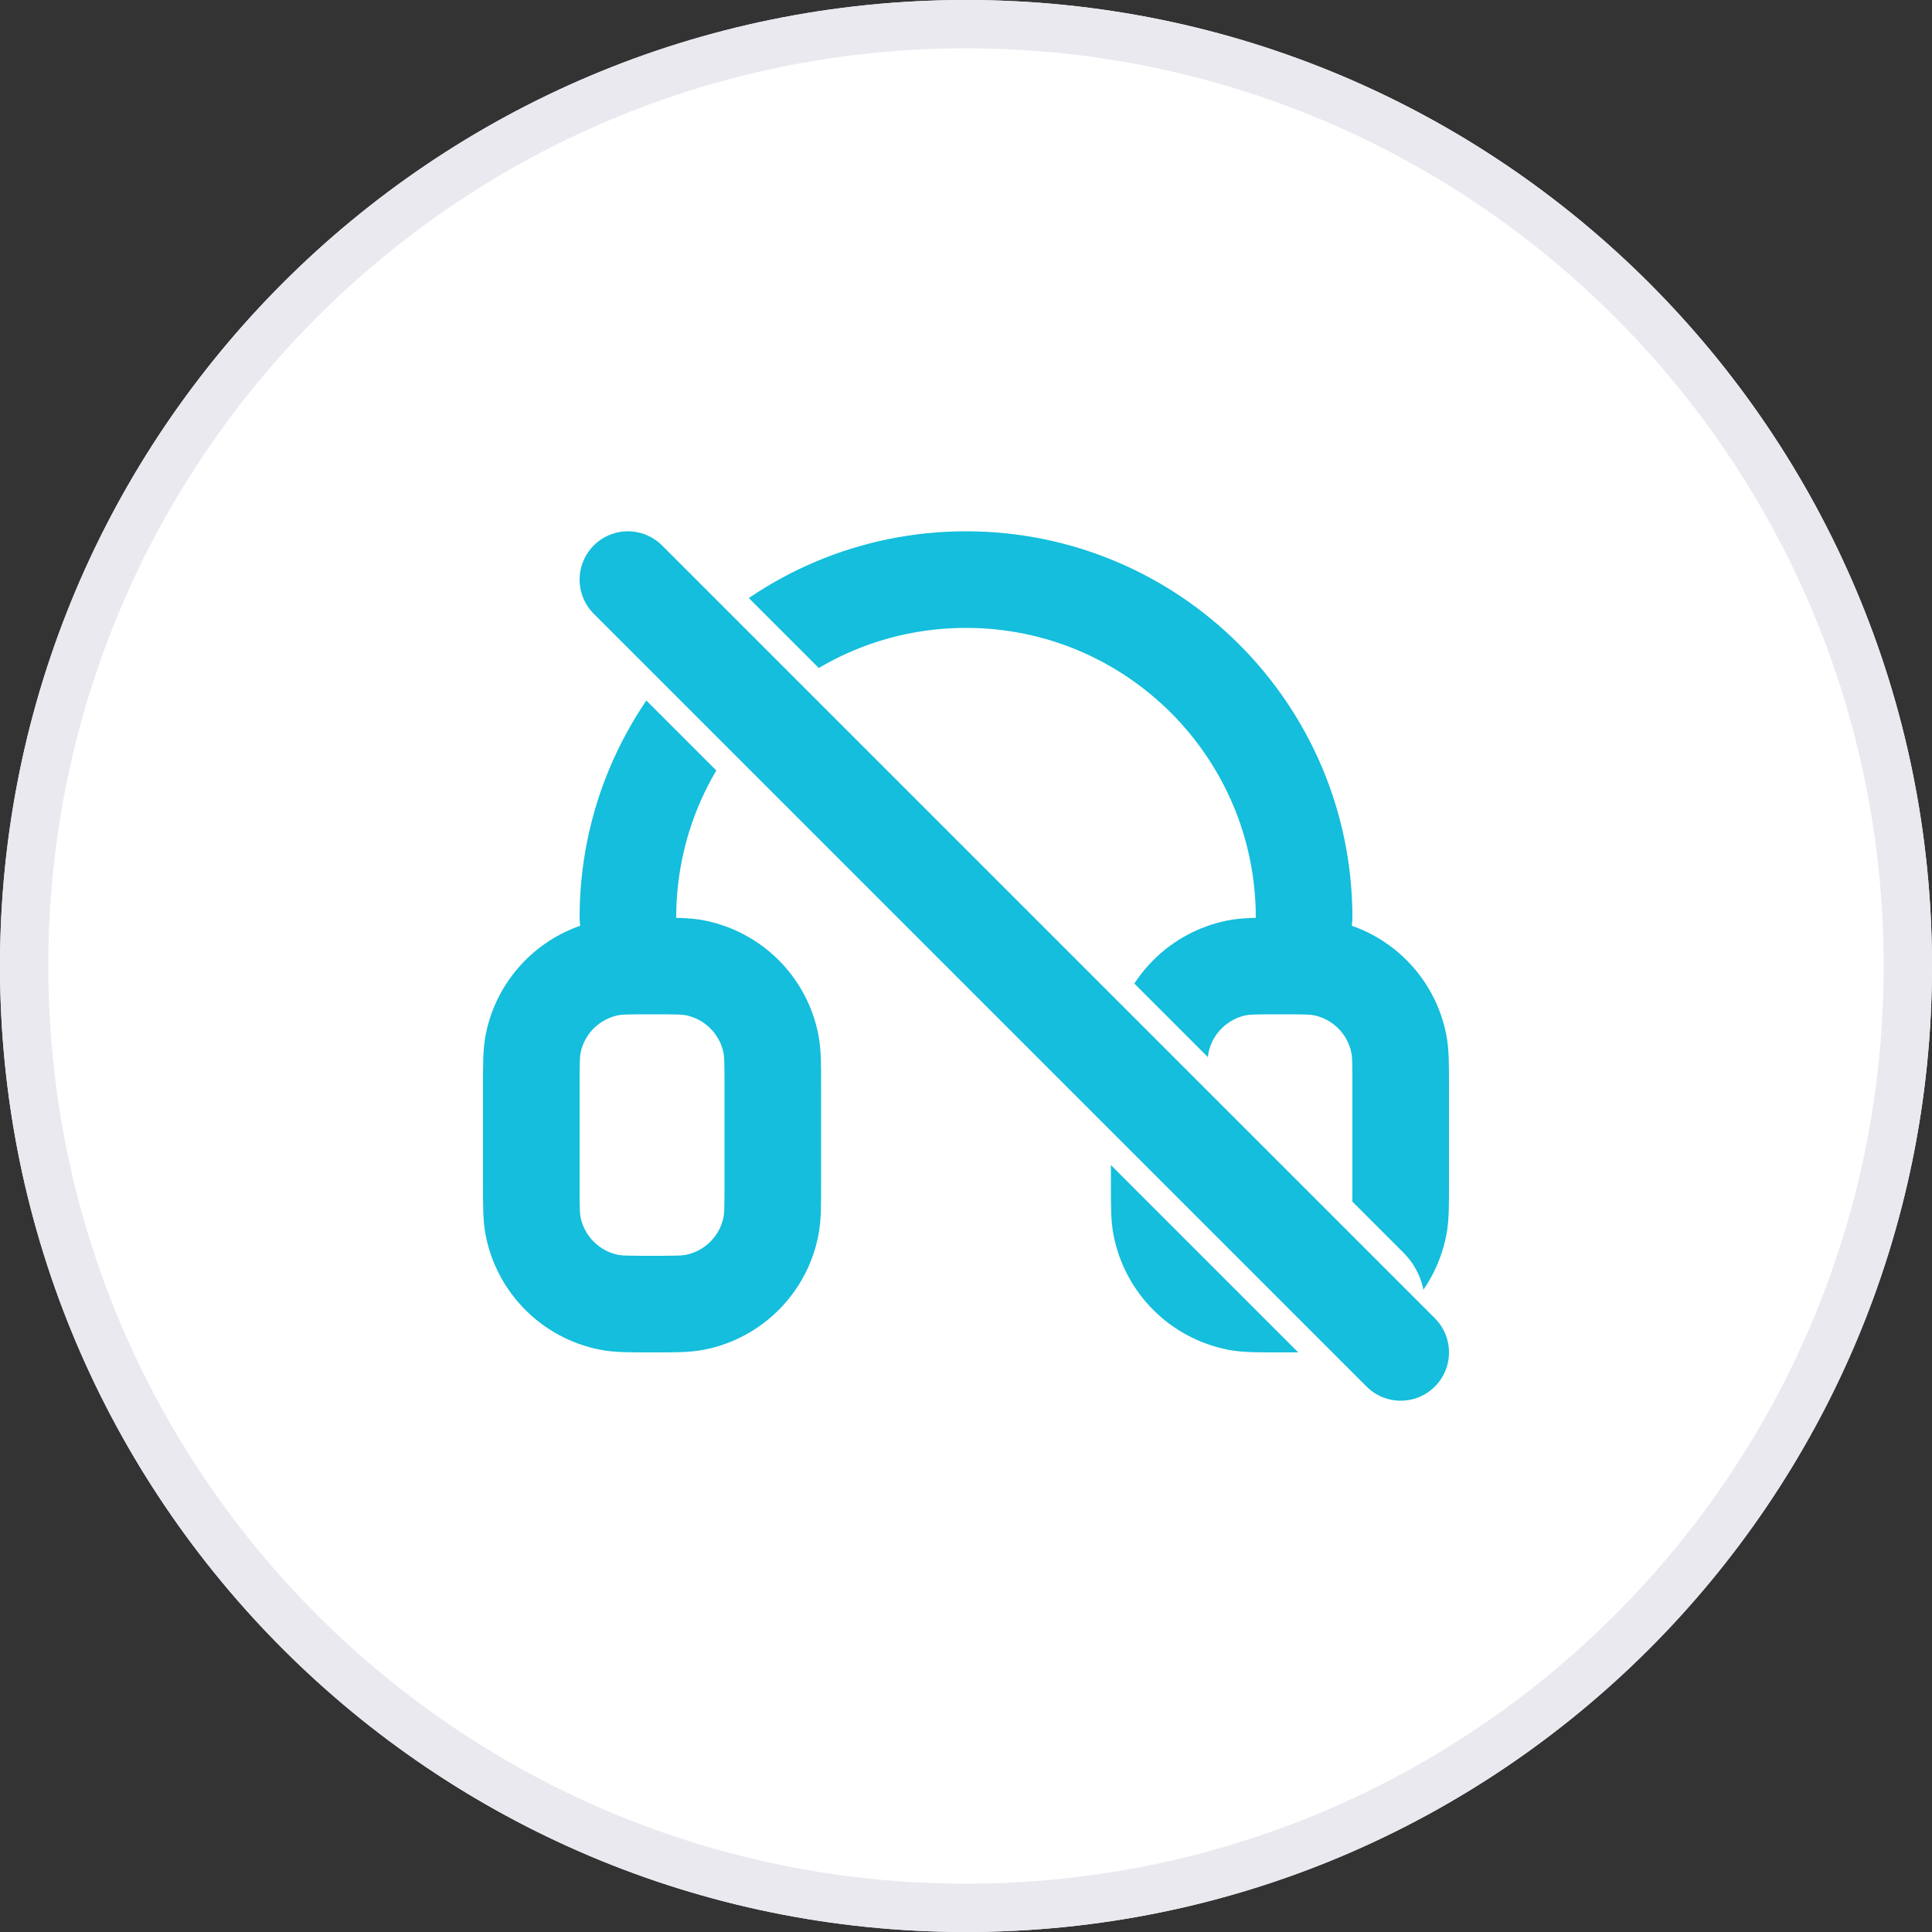
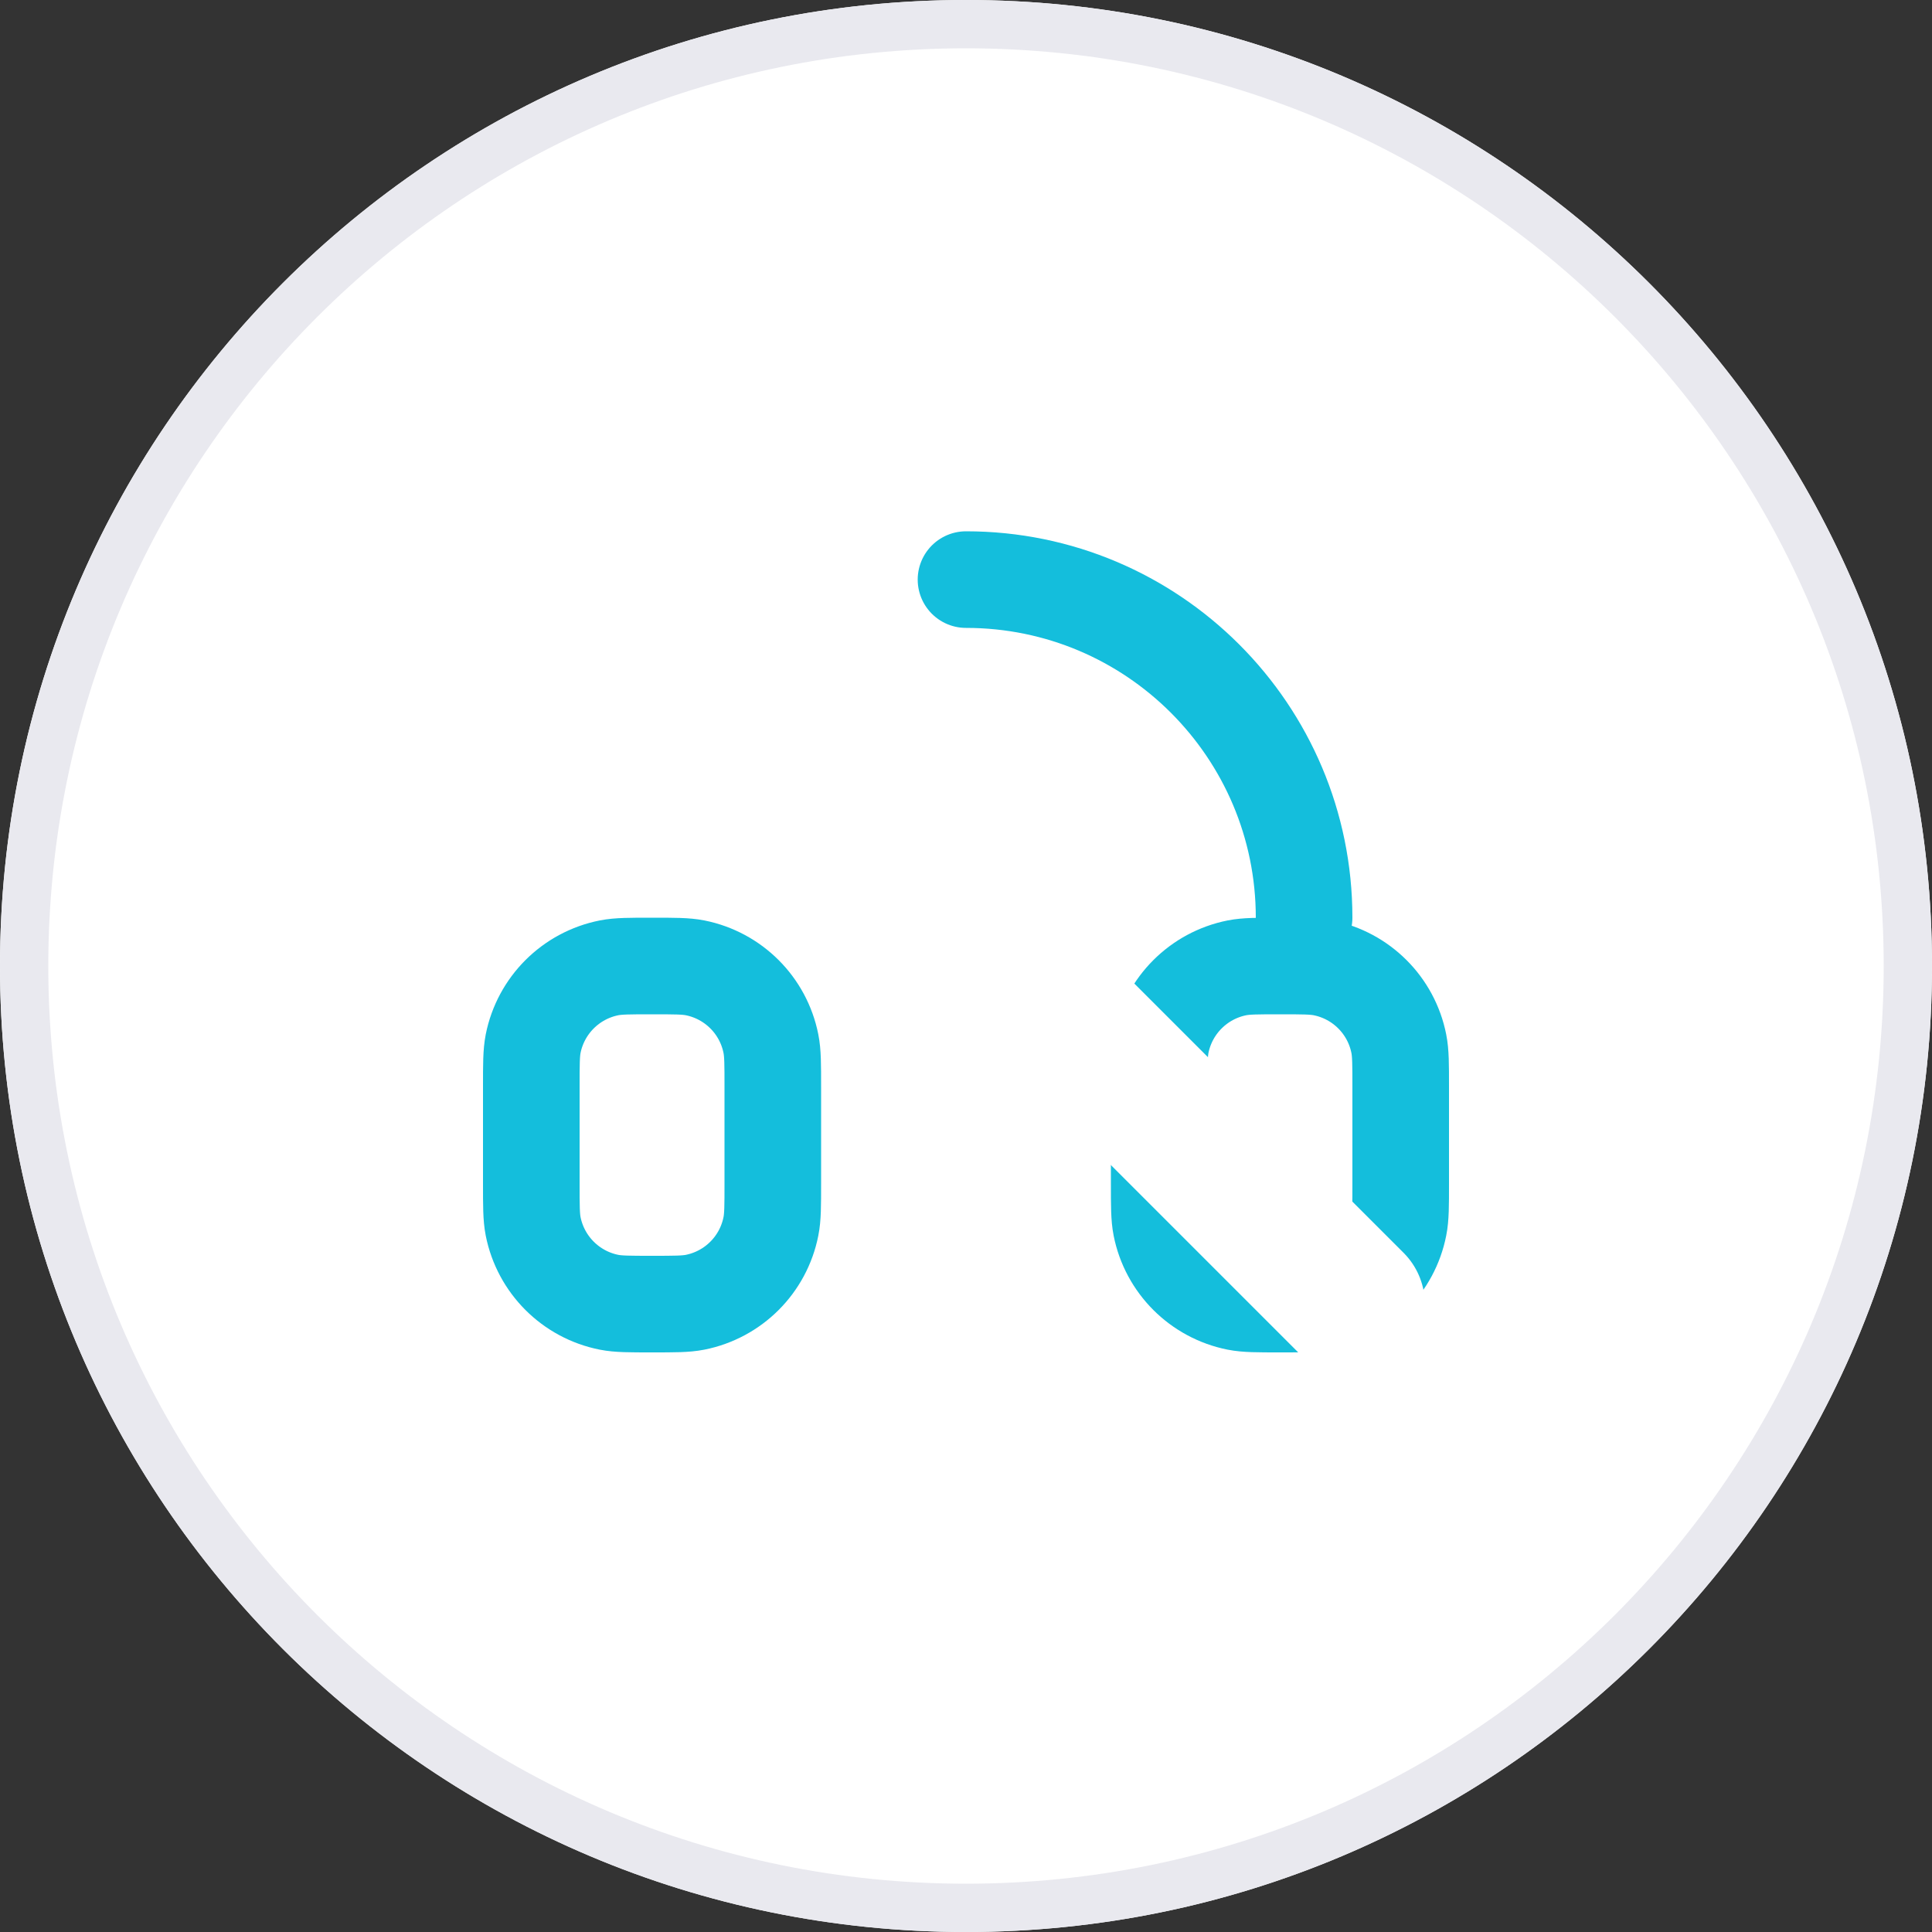
<svg xmlns="http://www.w3.org/2000/svg" width="40" height="40" viewBox="0 0 40 40" fill="none">
  <rect x="0" y="0" width="40" height="40" fill="#333333" stroke="none" />
  <g clip-path="url(#clip0_273_1048)">
    <path d="M40 20C40 8.954 31.046 0 20 0C8.954 0 0 8.954 0 20C0 31.046 8.954 40 20 40C31.046 40 40 31.046 40 20Z" fill="white" />
    <path d="M39.5 20C39.5 9.23 30.77 0.5 20 0.5C9.23 0.5 0.5 9.23 0.5 20C0.5 30.77 9.23 39.5 20 39.5C30.77 39.5 39.5 30.77 39.5 20Z" stroke="#E9E9EF" />
-     <path d="M27 19C27 15.134 23.866 12 20 12C16.134 12 13 15.134 13 19M24 22.5V24.5C24 24.965 24 25.197 24.038 25.39C24.196 26.184 24.817 26.804 25.61 26.962C25.803 27 26.035 27 26.5 27C26.965 27 27.197 27 27.39 26.962C28.184 26.804 28.804 26.184 28.961 25.39C29 25.197 29 24.965 29 24.5V22.5C29 22.035 29 21.803 28.961 21.609C28.804 20.816 28.184 20.196 27.39 20.038C27.197 20 26.965 20 26.5 20C26.035 20 25.803 20 25.61 20.038C24.817 20.196 24.196 20.816 24.038 21.609C24 21.803 24 22.035 24 22.5ZM16 22.5V24.5C16 24.965 16 25.197 15.961 25.39C15.804 26.184 15.184 26.804 14.39 26.962C14.197 27 13.965 27 13.5 27C13.035 27 12.803 27 12.61 26.962C11.816 26.804 11.196 26.184 11.038 25.39C11 25.197 11 24.965 11 24.5V22.5C11 22.035 11 21.803 11.038 21.609C11.196 20.816 11.816 20.196 12.61 20.038C12.803 20 13.035 20 13.5 20C13.965 20 14.197 20 14.39 20.038C15.184 20.196 15.804 20.816 15.961 21.609C16 21.803 16 22.035 16 22.5Z" stroke="#14BEDC" stroke-width="2" stroke-linecap="round" stroke-linejoin="round" />
+     <path d="M27 19C27 15.134 23.866 12 20 12M24 22.5V24.5C24 24.965 24 25.197 24.038 25.39C24.196 26.184 24.817 26.804 25.61 26.962C25.803 27 26.035 27 26.5 27C26.965 27 27.197 27 27.39 26.962C28.184 26.804 28.804 26.184 28.961 25.39C29 25.197 29 24.965 29 24.5V22.5C29 22.035 29 21.803 28.961 21.609C28.804 20.816 28.184 20.196 27.39 20.038C27.197 20 26.965 20 26.5 20C26.035 20 25.803 20 25.61 20.038C24.817 20.196 24.196 20.816 24.038 21.609C24 21.803 24 22.035 24 22.5ZM16 22.5V24.5C16 24.965 16 25.197 15.961 25.39C15.804 26.184 15.184 26.804 14.39 26.962C14.197 27 13.965 27 13.5 27C13.035 27 12.803 27 12.61 26.962C11.816 26.804 11.196 26.184 11.038 25.39C11 25.197 11 24.965 11 24.5V22.5C11 22.035 11 21.803 11.038 21.609C11.196 20.816 11.816 20.196 12.61 20.038C12.803 20 13.035 20 13.5 20C13.965 20 14.197 20 14.39 20.038C15.184 20.196 15.804 20.816 15.961 21.609C16 21.803 16 22.035 16 22.5Z" stroke="#14BEDC" stroke-width="2" stroke-linecap="round" stroke-linejoin="round" />
    <path d="M12 11L28 27" stroke="white" stroke-width="3" stroke-linecap="round" stroke-linejoin="round" />
-     <path d="M13 12L29 28" stroke="#14BEDC" stroke-width="2" stroke-linecap="round" stroke-linejoin="round" />
  </g>
  <defs>
    <clipPath id="clip0_273_1048">
      <rect width="40" height="40" fill="white" />
    </clipPath>
  </defs>
</svg>